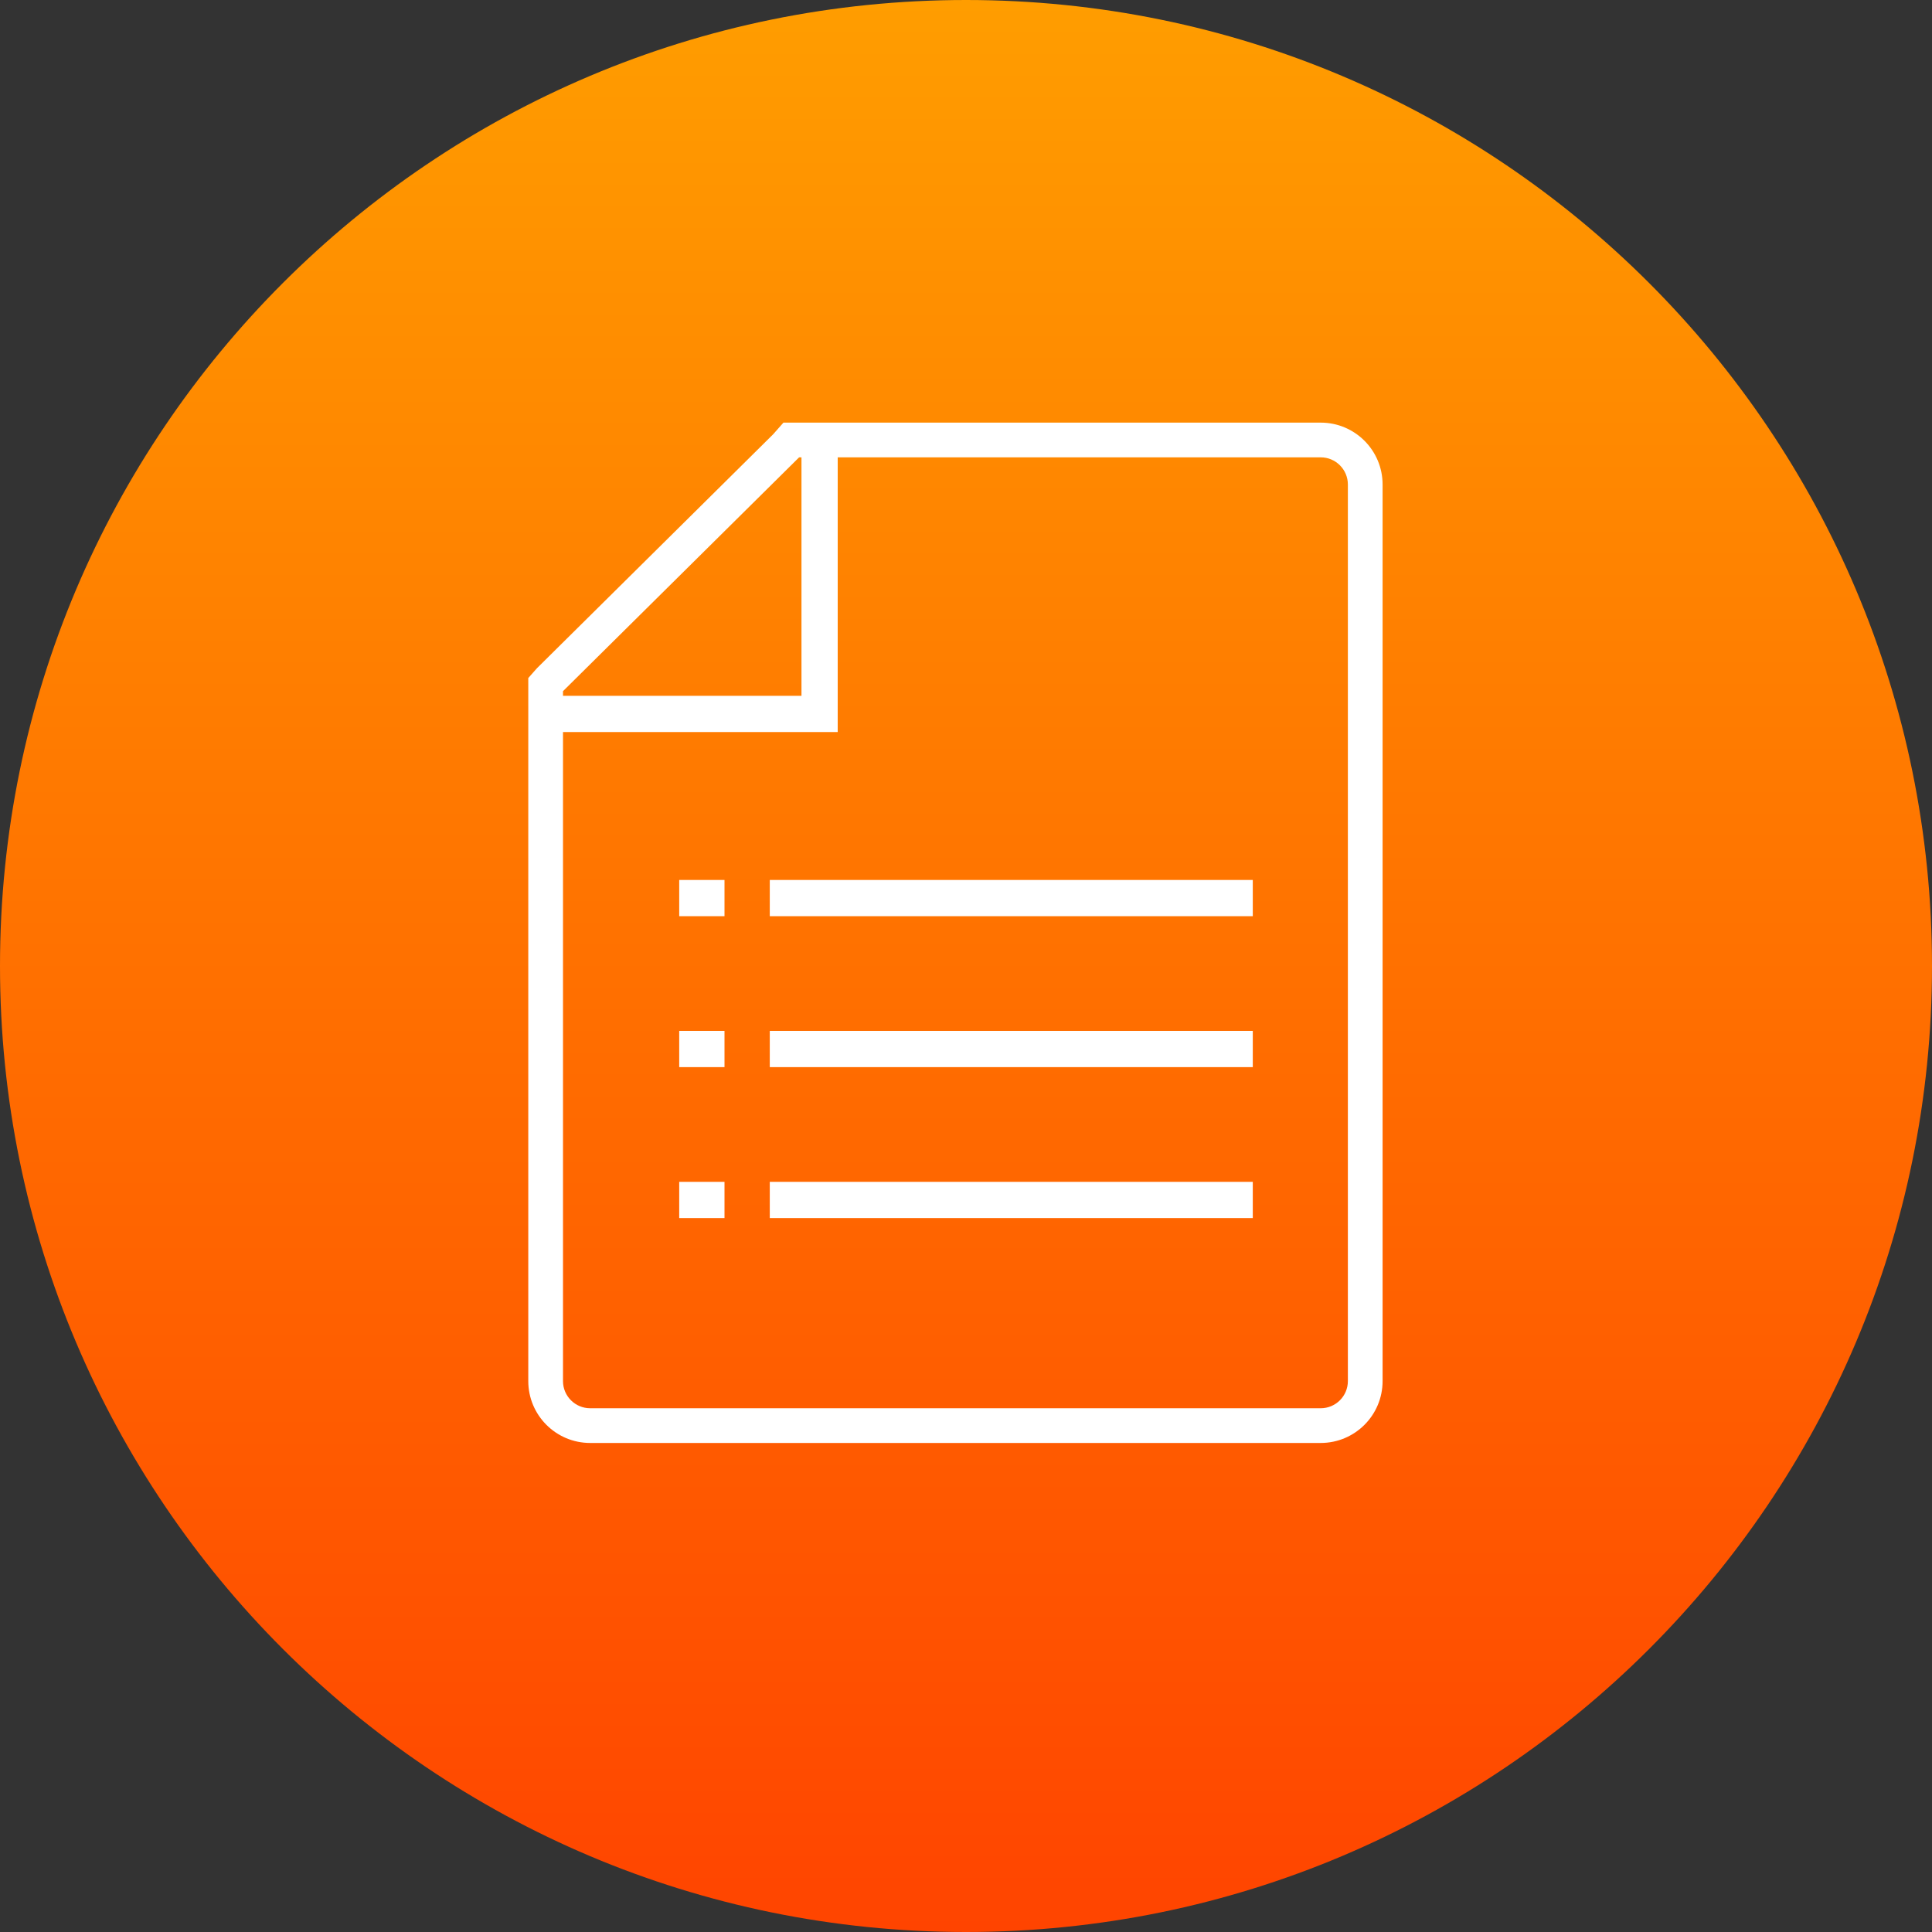
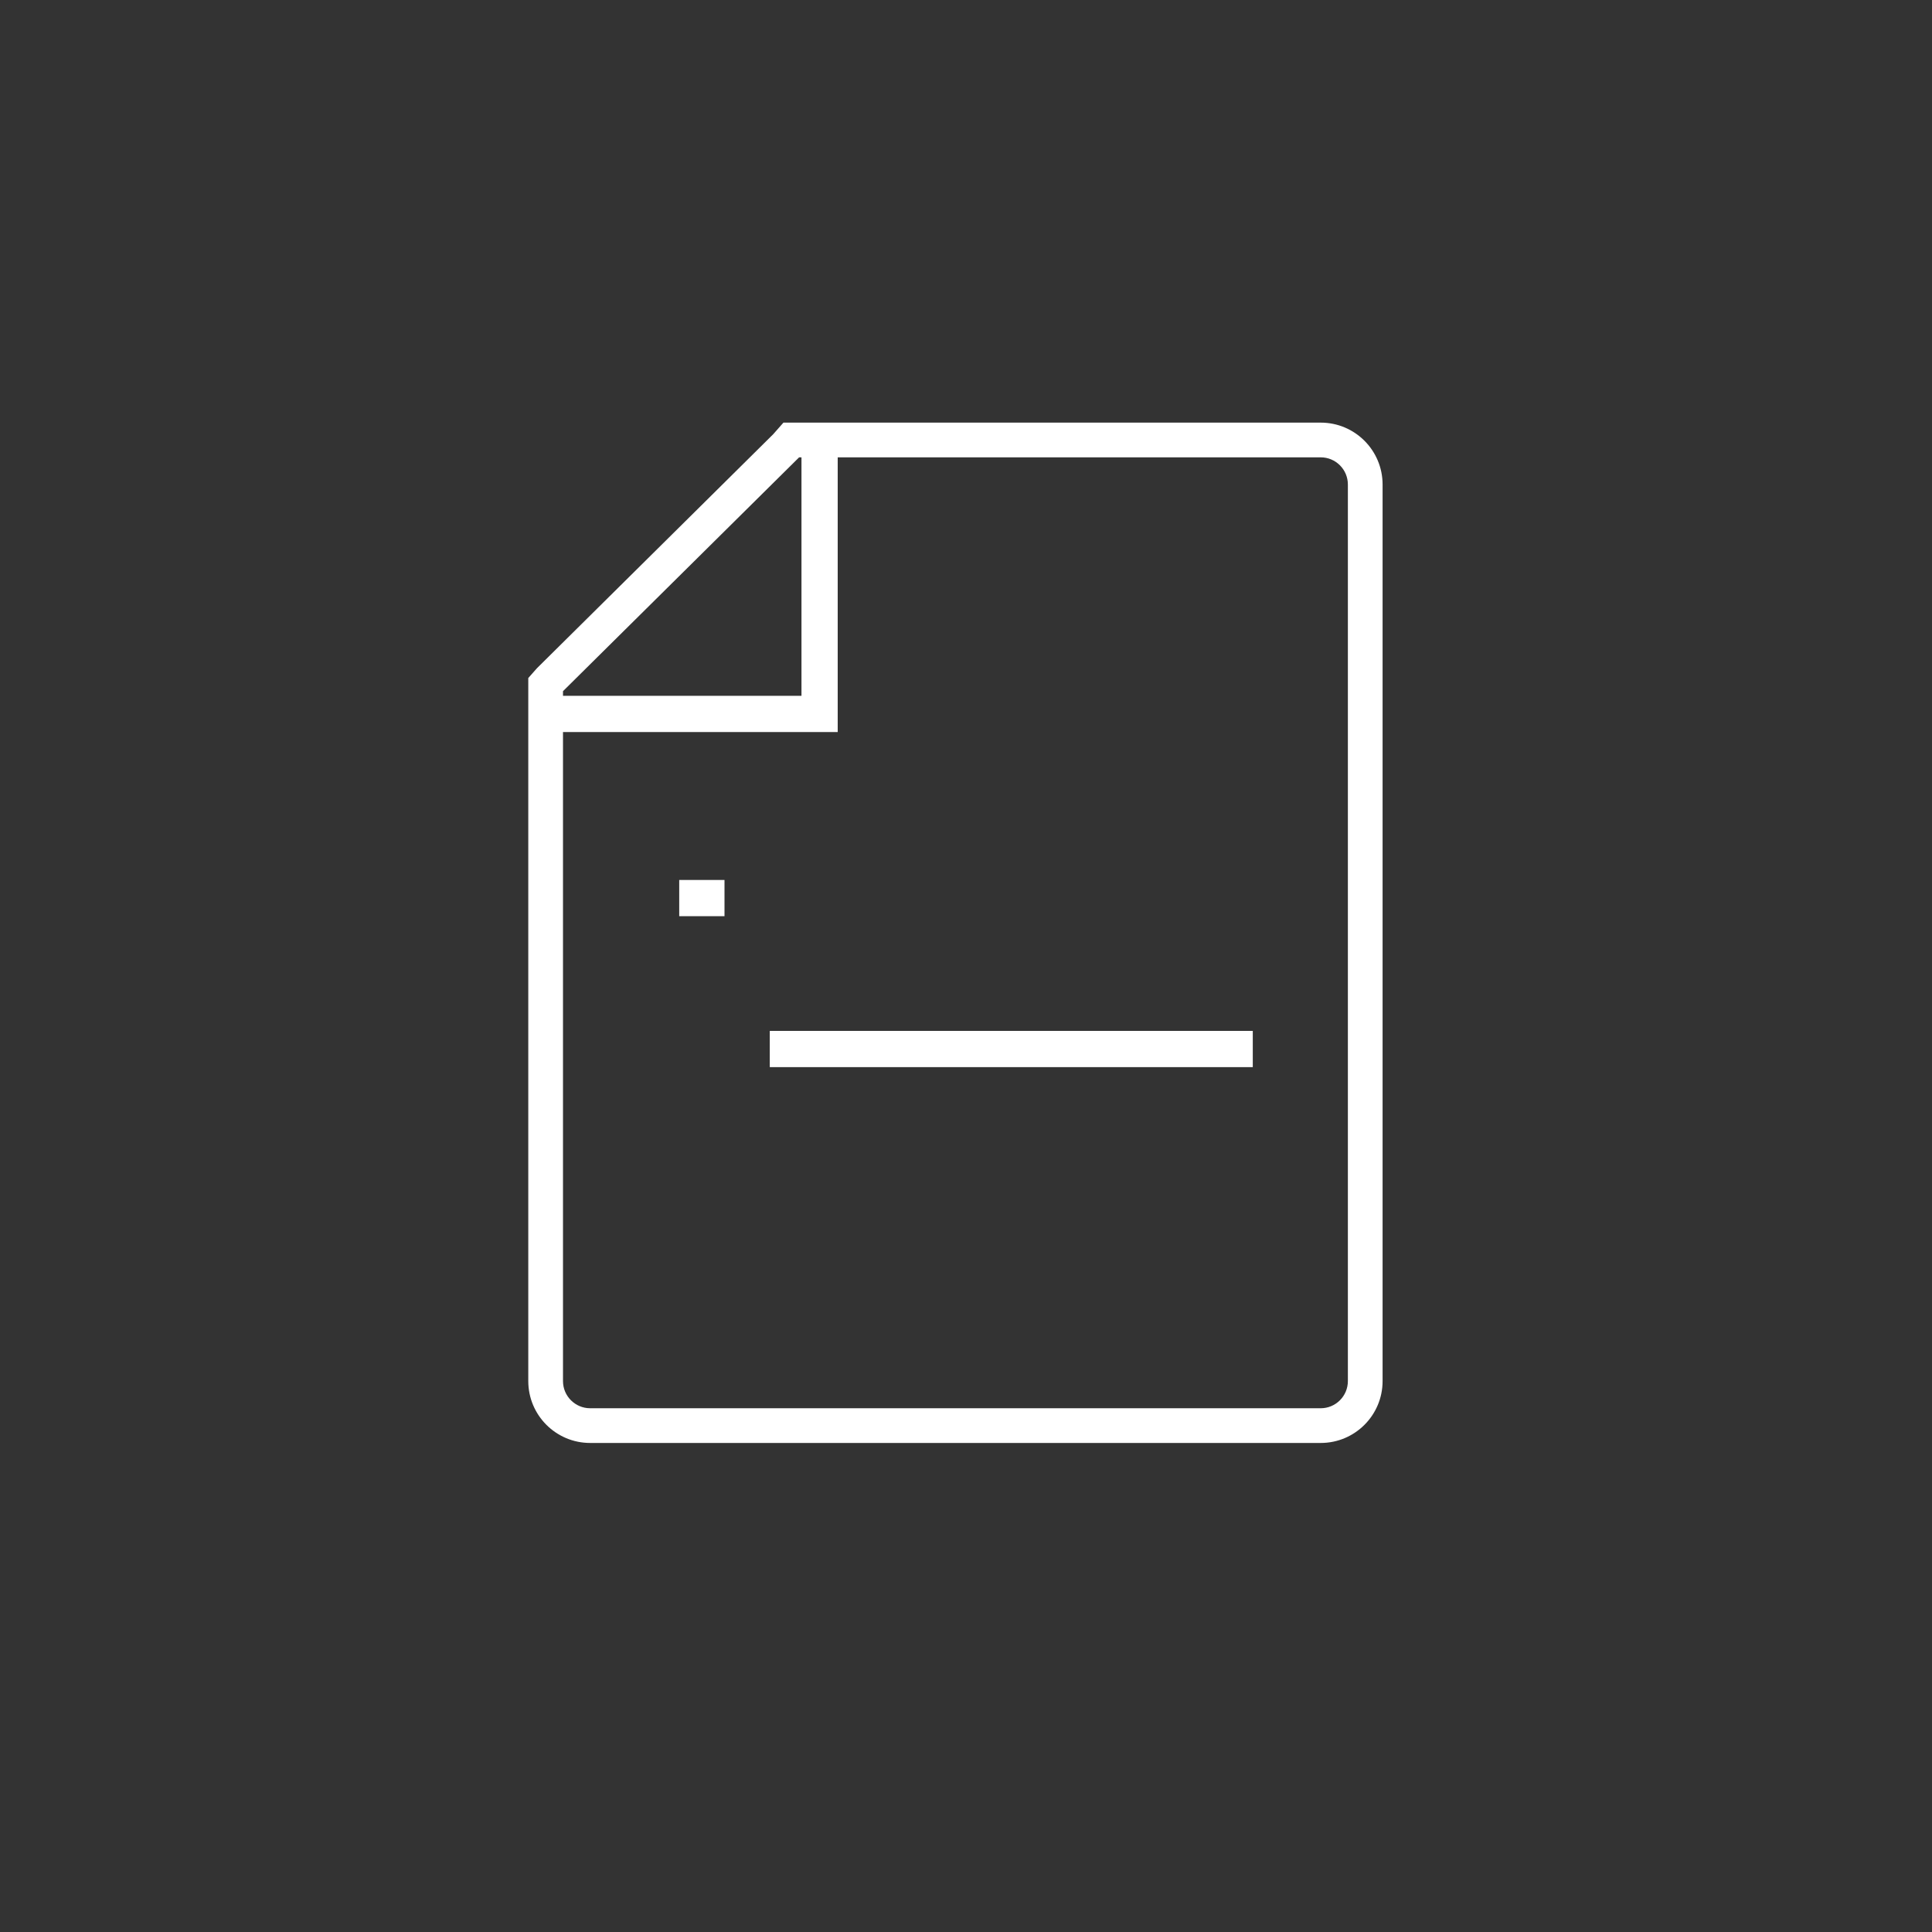
<svg xmlns="http://www.w3.org/2000/svg" width="128" height="128" viewBox="0 0 128 128" fill="none">
  <rect x="0" y="0" width="128" height="128" fill="#333333" stroke="none" />
-   <path d="M0 64C0 28.654 28.654 0 64 0V0C99.346 0 128 28.654 128 64V64C128 99.346 99.346 128 64 128V128C28.654 128 0 99.346 0 64V64Z" fill="url(#paint0_linear_1153_7938)" />
  <path d="M87.5 28C89.764 28 91.6 29.836 91.6 32.1V91.5C91.6 93.764 89.764 95.6 87.5 95.6H39.1C36.836 95.6 35 93.764 35 91.5V44.922L35.576 44.27L51.218 28.778L51.905 28H87.5ZM87.5 30.3H52.943L37.3 45.792V91.5C37.3 92.494 38.106 93.3 39.1 93.3H87.5C88.494 93.3 89.3 92.494 89.3 91.5V32.1C89.3 31.106 88.494 30.3 87.5 30.3Z" fill="white" />
-   <path fill-rule="evenodd" clip-rule="evenodd" d="M51 58.3H83V60.7H51V58.3Z" fill="white" />
  <path fill-rule="evenodd" clip-rule="evenodd" d="M51 68.3H83V70.7H51V68.3Z" fill="white" />
-   <path fill-rule="evenodd" clip-rule="evenodd" d="M51 78.3H83V80.7H51V78.3Z" fill="white" />
  <path fill-rule="evenodd" clip-rule="evenodd" d="M45 58.3H48V60.7H45V58.3Z" fill="white" />
-   <path fill-rule="evenodd" clip-rule="evenodd" d="M45 68.3H48V70.7H45V68.3Z" fill="white" />
-   <path fill-rule="evenodd" clip-rule="evenodd" d="M45 78.3H48V80.7H45V78.3Z" fill="white" />
  <path fill-rule="evenodd" clip-rule="evenodd" d="M53.1 46.1V29.3H55.5V48.5H36.3V46.1H53.1Z" fill="white" />
  <defs>
    <linearGradient id="paint0_linear_1153_7938" x1="64" y1="0" x2="64" y2="128" gradientUnits="userSpaceOnUse">
      <stop stop-color="#FF9D00" />
      <stop offset="1" stop-color="#FF4400" />
    </linearGradient>
  </defs>
</svg>